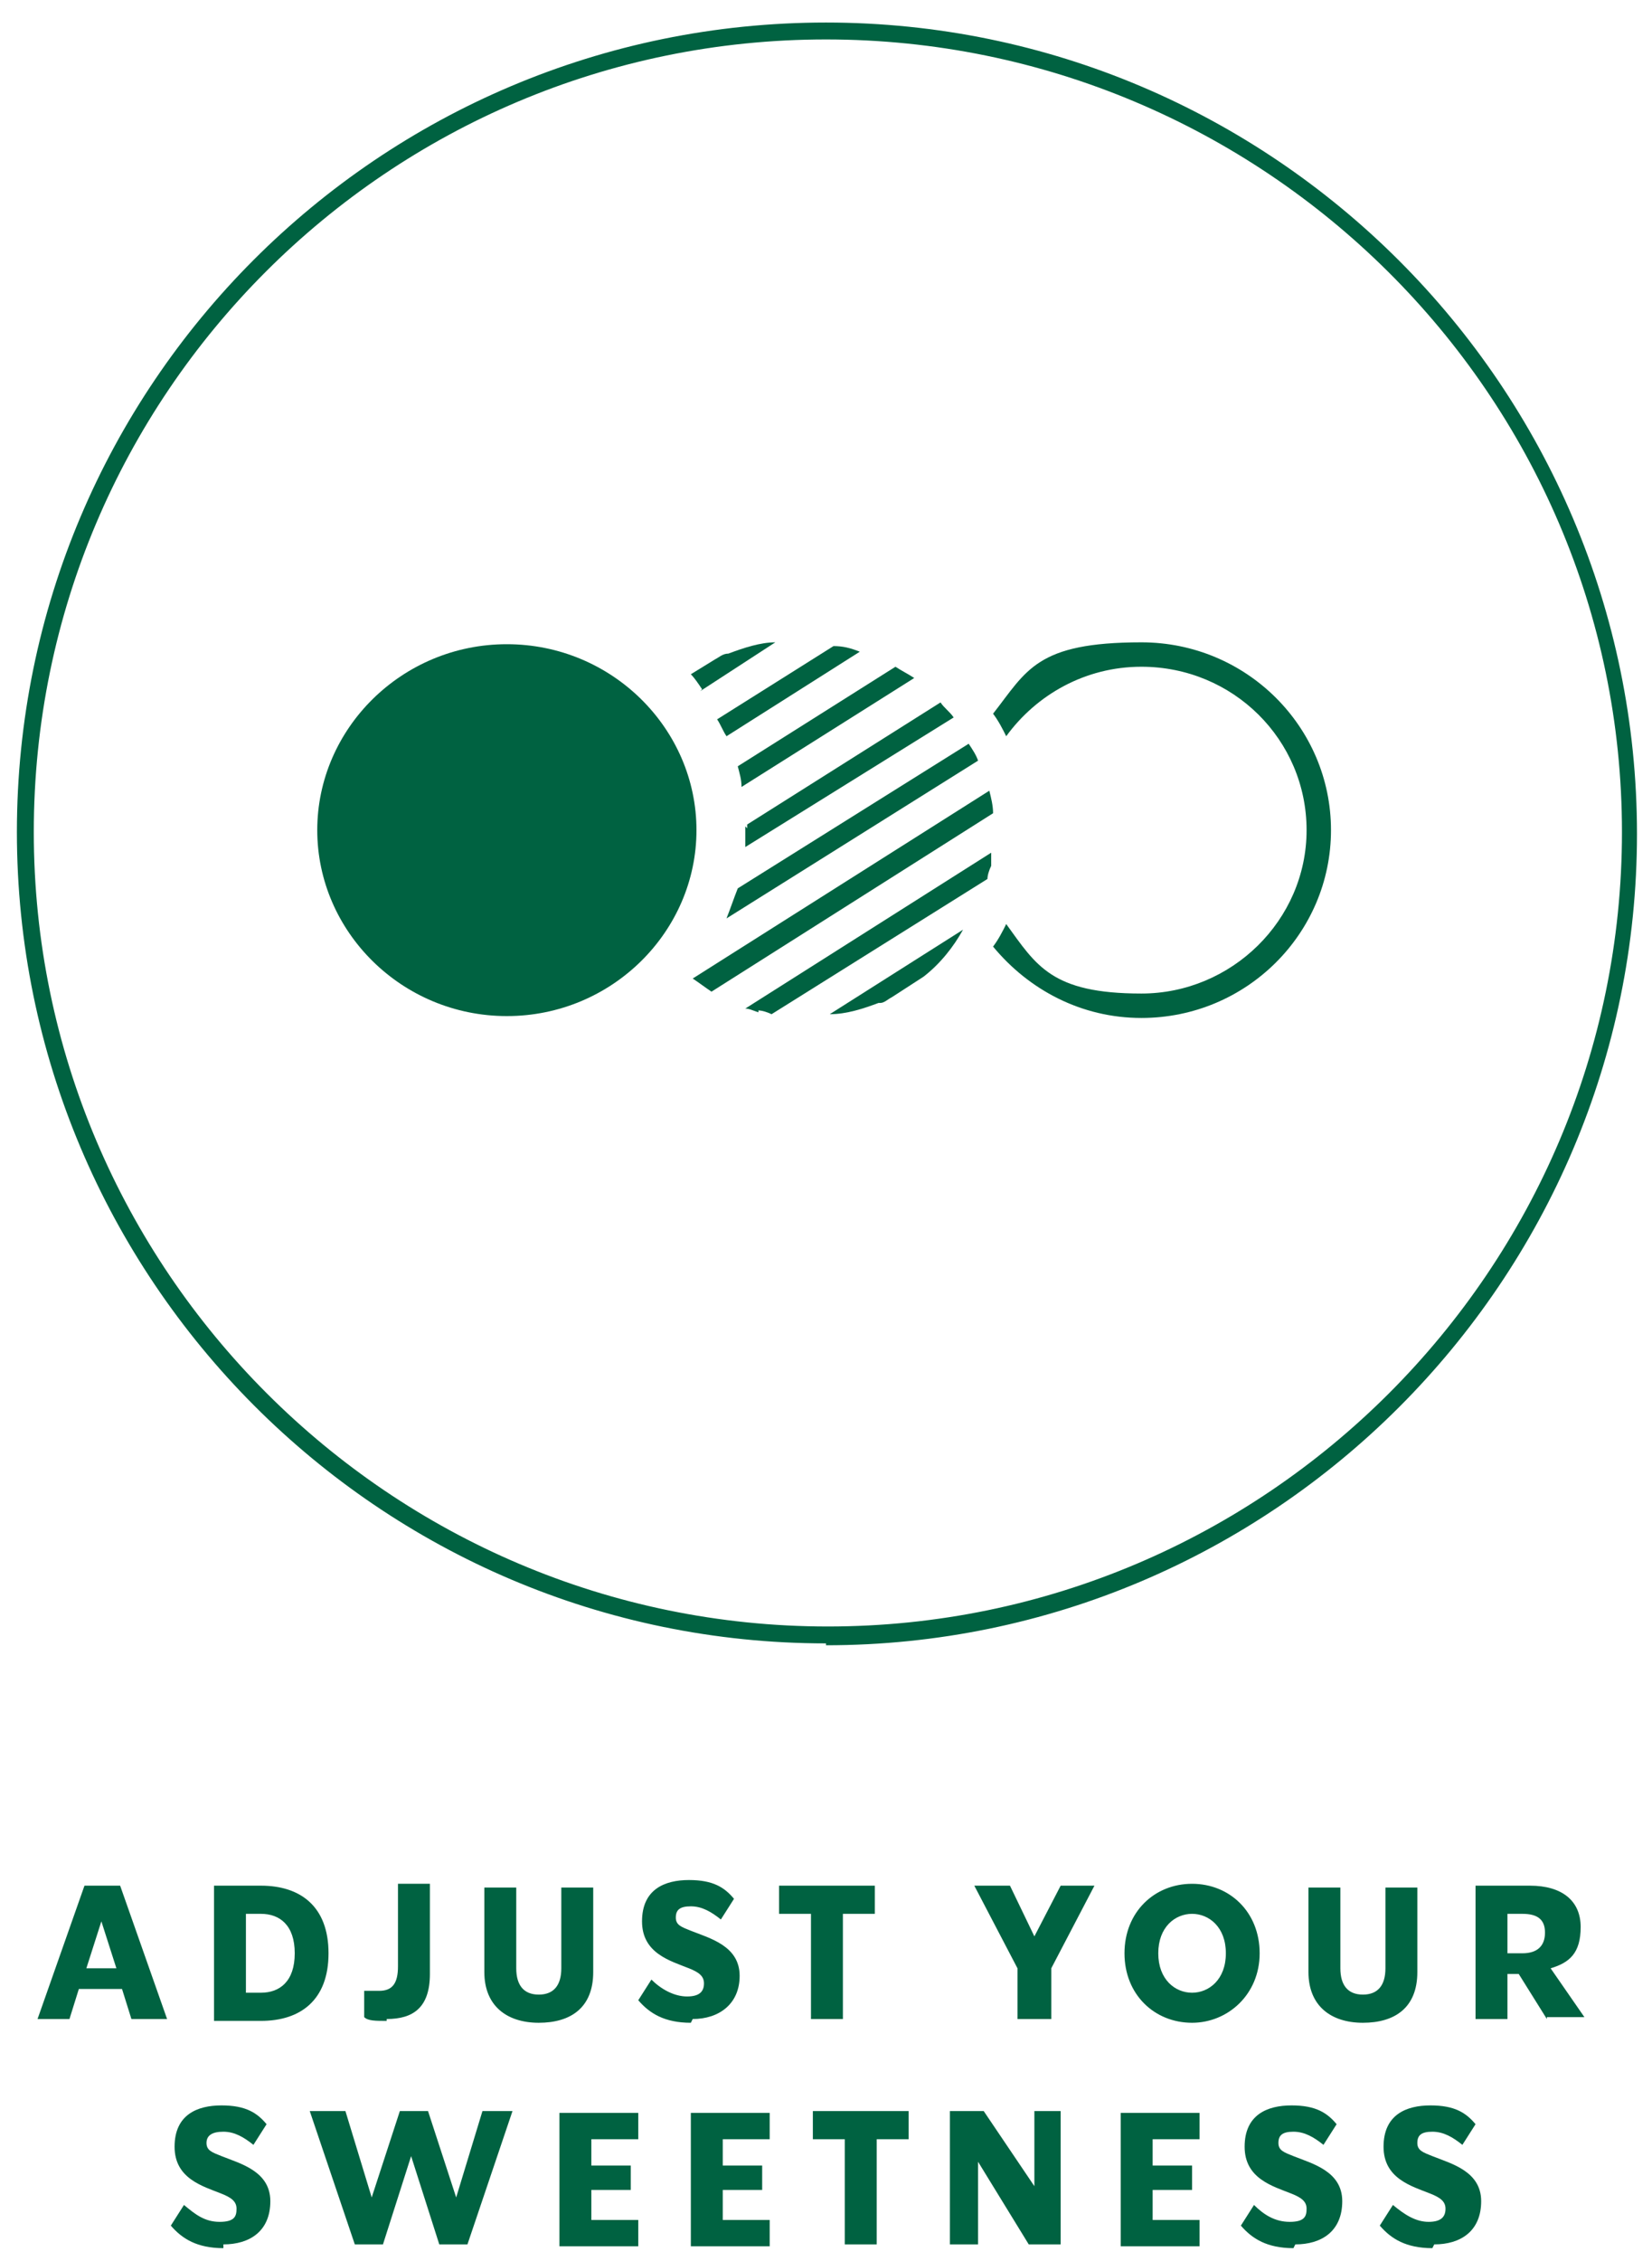
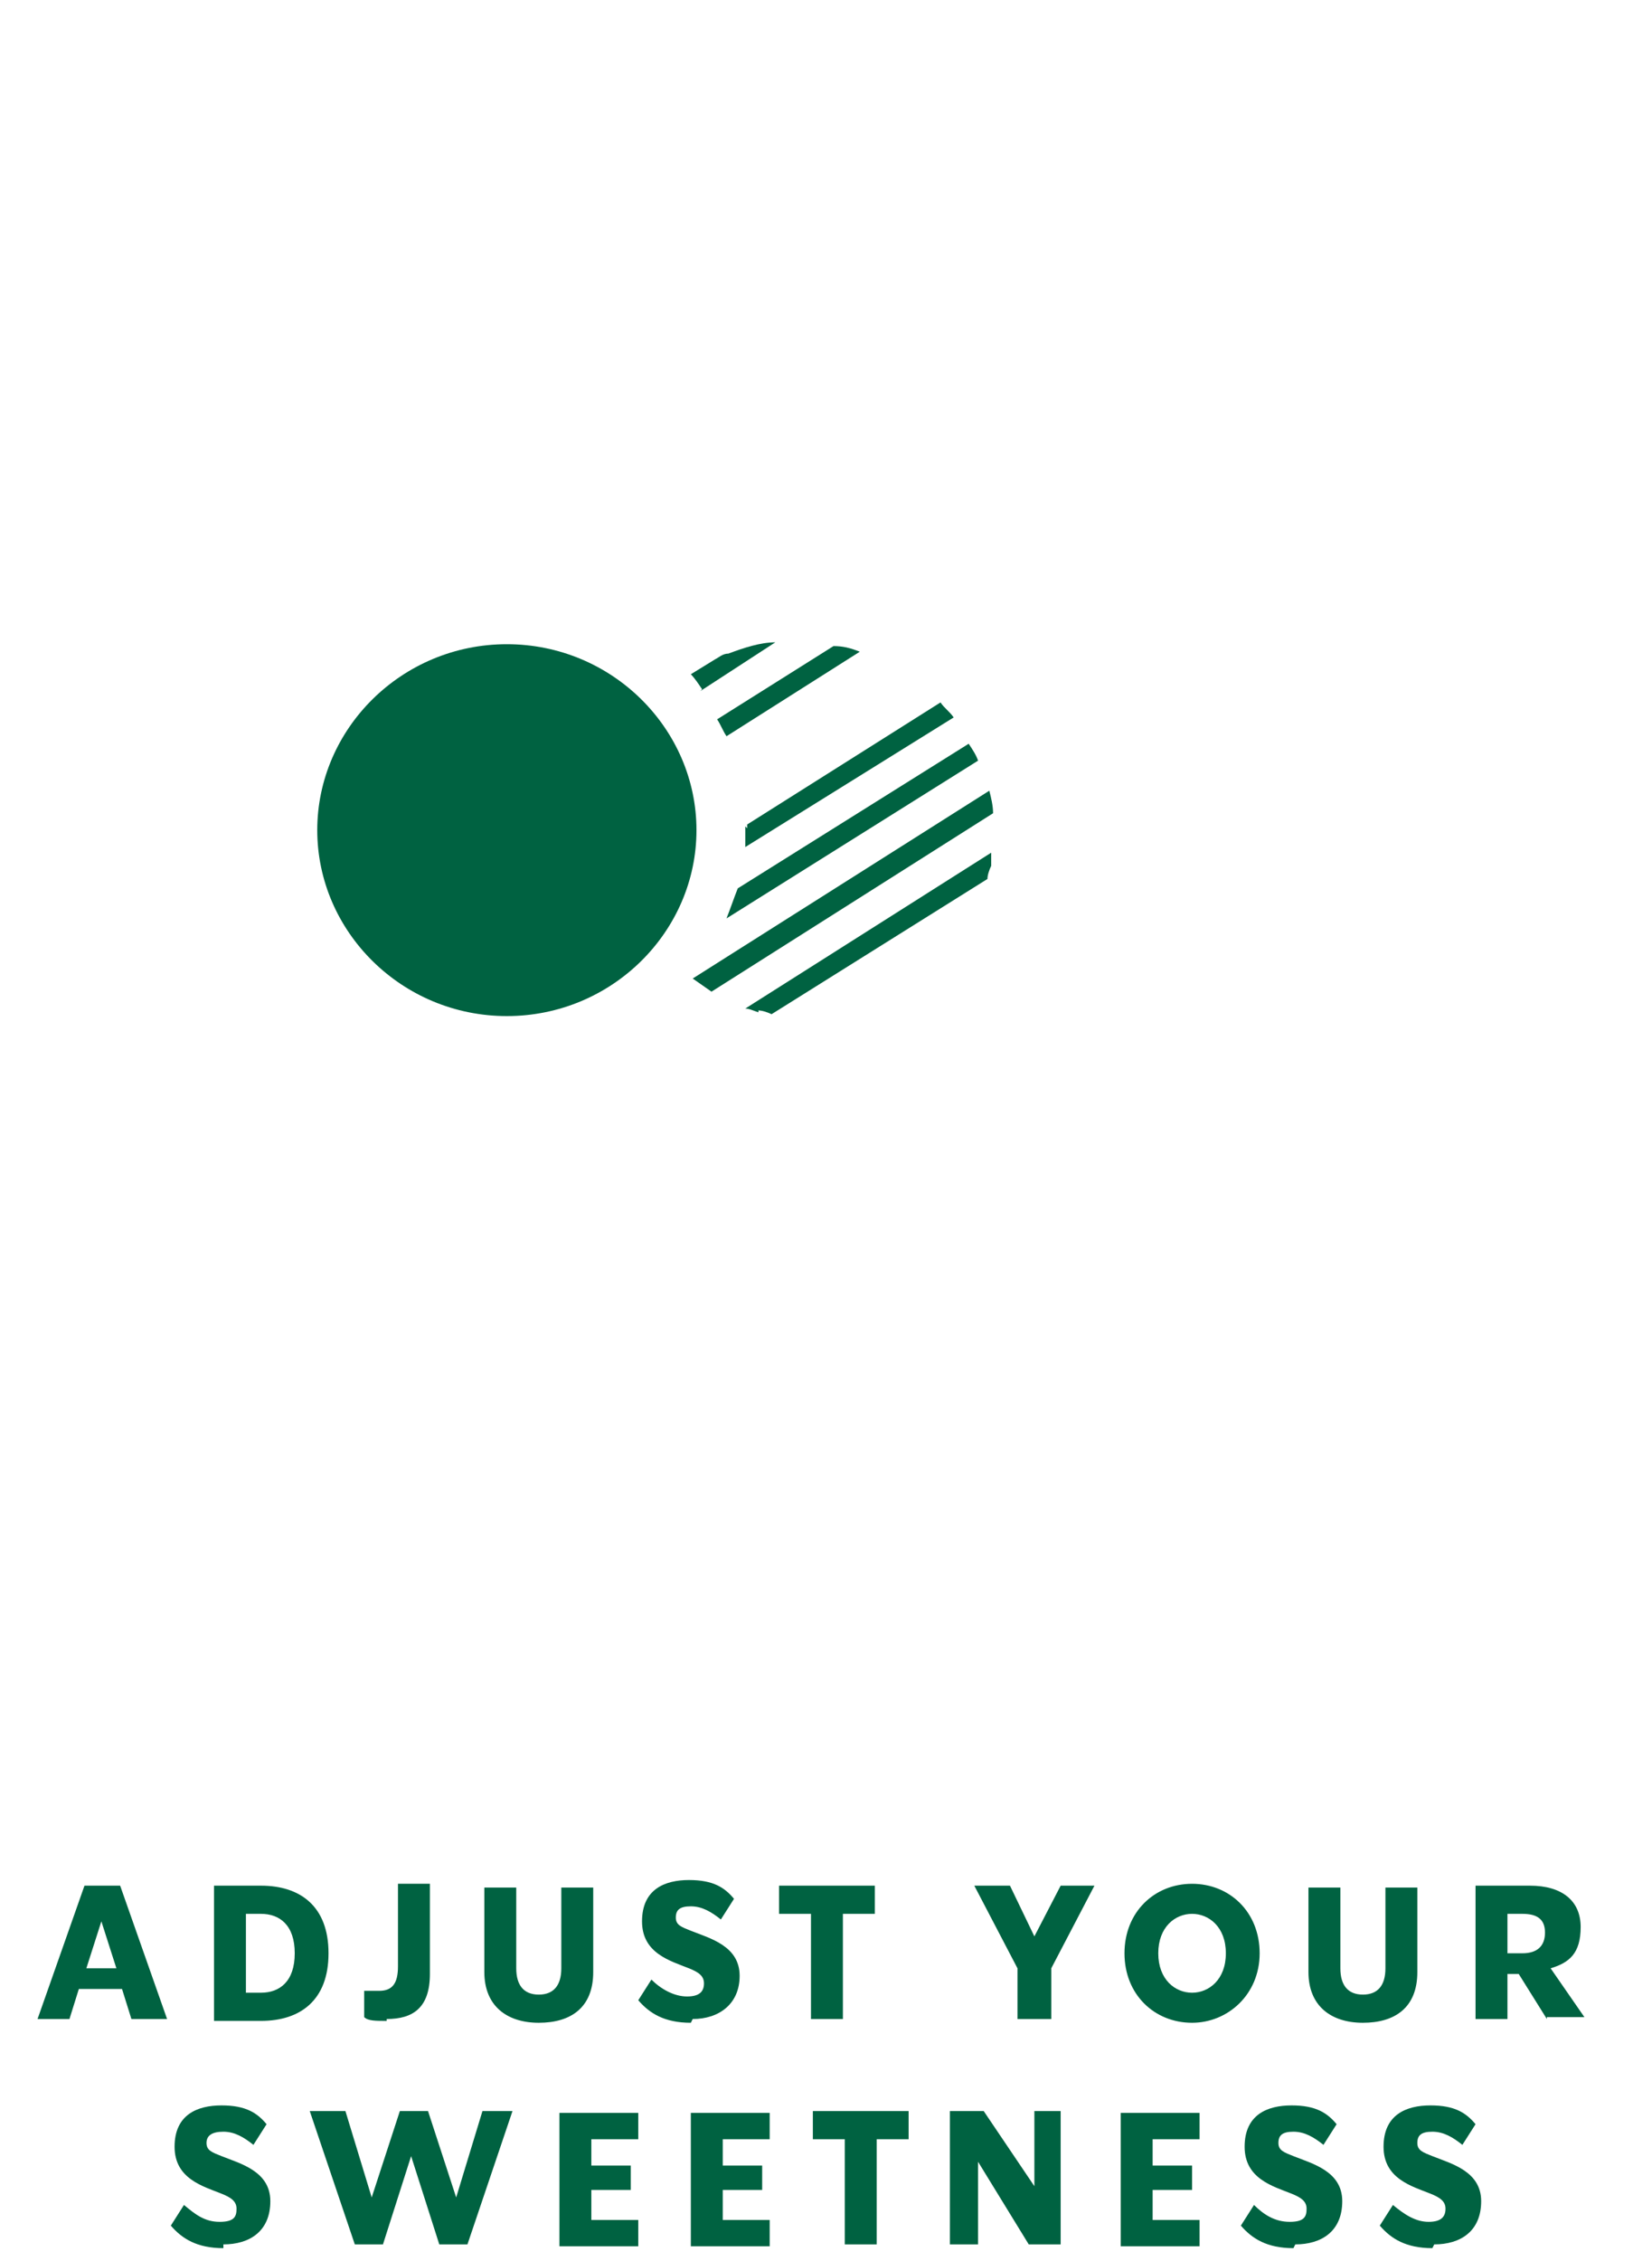
<svg xmlns="http://www.w3.org/2000/svg" version="1.1" viewBox="0 0 88 120.4">
  <g>
    <g id="Layer_1">
      <g>
-         <path style="fill: #006241;" d="M37.9,52.8l15-9.5c0-.4-.1-.8-.2-1.2l-15.8,10c.3.2.7.5,1,.7Z" />
+         <path style="fill: #006241;" d="M37.9,52.8l15-9.5c0-.4-.1-.8-.2-1.2l-15.8,10Z" />
        <path style="fill: #006241;" d="M40.4,53.8c.2,0,.5.1.7.2l11.5-7.2c0-.2.1-.5.2-.7,0-.2,0-.5,0-.7l-13.1,8.3c.2,0,.4.1.7.2Z" />
        <path style="fill: #006241;" d="M38.7,48.9l13.4-8.4s0,0,0,0c-.1-.3-.3-.6-.5-.9l-12.3,7.7c-.2.5-.4,1.1-.6,1.6Z" />
-         <path style="fill: #006241;" d="M46.9,53.4c.2,0,.4-.2.6-.3l1.7-1.1c.9-.7,1.6-1.6,2.1-2.5l-7.1,4.5c.9,0,1.8-.3,2.6-.6Z" />
        <path style="fill: #006241;" d="M37.3,36.8l4-2.6c-.8,0-1.7.3-2.5.6-.3,0-.5.2-.7.3l-1.3.8c.2.2.4.5.6.8Z" />
        <path style="fill: #006241;" d="M38.7,39.2l7.1-4.5c-.5-.2-.9-.3-1.4-.3l-6.2,3.9c.2.3.3.6.5.9Z" />
        <path style="fill: #006241;" d="M39.7,44c0,.4,0,.7,0,1.1l11.1-6.9c-.2-.3-.5-.5-.7-.8l-10.3,6.5c0,0,0,.1,0,.2Z" />
-         <path style="fill: #006241;" d="M39.5,41.9l9.2-5.8c-.3-.2-.7-.4-1-.6l-8.4,5.3c.1.4.2.7.2,1.1Z" />
-         <path style="fill: #006241;" d="M53.6,39.2c1.6-2.2,4.2-3.7,7.2-3.7,4.9,0,8.8,3.9,8.8,8.7s-4,8.7-8.8,8.7-5.6-1.5-7.2-3.7c-.2.4-.4.8-.7,1.2,1.9,2.3,4.7,3.8,7.9,3.8,5.6,0,10.1-4.5,10.1-10s-4.5-10-10.1-10-6.1,1.5-7.9,3.8c.3.4.5.8.7,1.2Z" />
        <path style="fill: #006241;" d="M27,54.1c-5.6,0-10.1-4.5-10.1-9.9s4.5-9.9,10.1-9.9,10.1,4.5,10.1,9.9-4.5,9.9-10.1,9.9Z" />
-         <path style="fill: #006241;" d="M44,87.5C20.2,87.5.9,68.1.9,44.3S20.2,1.2,44,1.2s43.2,19.4,43.2,43.2-19.4,43.2-43.2,43.2ZM44,2.1C20.7,2.1,1.8,21,1.8,44.3s19,42.3,42.3,42.3,42.3-19,42.3-42.3S67.3,2.1,44,2.1Z" />
      </g>
      <path style="fill: #006241;" d="M7,107.5l-.5-1.6h-2.3l-.5,1.6h-1.7l2.5-7.1h1.9l2.5,7.1h-1.9ZM4.6,104.8h1.6l-.8-2.5-.8,2.5ZM11.4,100.4h2.5c2.1,0,3.6,1.1,3.6,3.6s-1.5,3.6-3.6,3.6h-2.5s0-7.1,0-7.1ZM13.9,106.1c1,0,1.8-.6,1.8-2.1s-.8-2.1-1.8-2.1h-.8v4.2h.8ZM20.6,107.6c-.6,0-1,0-1.2-.2v-1.4c.3,0,.5,0,.8,0,.7,0,1-.4,1-1.3v-4.4h1.7v4.8c0,1.8-.9,2.4-2.3,2.4ZM28.7,107.7c-1.7,0-2.9-.9-2.9-2.7v-4.5h1.7v4.3c0,.9.4,1.4,1.2,1.4s1.2-.5,1.2-1.4v-4.3h1.7v4.5c0,1.9-1.2,2.7-2.9,2.7ZM36.8,107.7c-1.4,0-2.2-.5-2.8-1.2l.7-1.1c.5.5,1.2.9,1.9.9s.9-.3.9-.7-.3-.6-.8-.8c-1-.4-2.5-.8-2.5-2.5s1.2-2.2,2.5-2.2,1.9.4,2.4,1l-.7,1.1c-.5-.4-1-.7-1.6-.7s-.8.2-.8.6.3.5.8.7c1,.4,2.6.8,2.6,2.4,0,1.5-1.1,2.3-2.5,2.3ZM46.6,100.4v1.5h-1.7v5.6h-1.7v-5.6h-1.7v-1.5h5.2ZM58.3,100.4l-2.3,4.4v2.7h-1.8v-2.7l-2.3-4.4h1.9l1.3,2.7,1.4-2.7h1.8ZM63.5,107.7c-2,0-3.6-1.5-3.6-3.7s1.6-3.7,3.6-3.7,3.6,1.5,3.6,3.7-1.7,3.7-3.6,3.7ZM63.5,106.1c.9,0,1.8-.7,1.8-2.1s-.9-2.1-1.8-2.1-1.8.7-1.8,2.1.9,2.1,1.8,2.1ZM72.6,107.7c-1.7,0-2.9-.9-2.9-2.7v-4.5h1.7v4.3c0,.9.4,1.4,1.2,1.4s1.2-.5,1.2-1.4v-4.3h1.7v4.5c0,1.9-1.2,2.7-2.9,2.7ZM82.4,107.5l-1.5-2.4h-.6v2.4h-1.7v-7.1h2.9c1.7,0,2.7.8,2.7,2.2s-.6,1.9-1.6,2.2l1.8,2.6h-2ZM80.3,101.9v2.1h.8c.8,0,1.2-.4,1.2-1.1s-.4-1-1.2-1c0,0-.8,0-.8,0ZM48.4,112.4v1.5h-1.7v5.6h-1.7v-5.6h-1.7v-1.5h5.2ZM11.9,119.7c-1.4,0-2.2-.5-2.8-1.2l.7-1.1c.6.5,1.1.9,1.9.9s.9-.3.9-.7-.3-.6-.8-.8c-1-.4-2.5-.8-2.5-2.5s1.2-2.2,2.5-2.2,1.9.4,2.4,1l-.7,1.1c-.5-.4-1-.7-1.6-.7s-.9.2-.9.6.3.5.8.7c1,.4,2.6.8,2.6,2.4s-1.1,2.3-2.5,2.3ZM25.6,112.4h1.7l-2.4,7.1h-1.5l-1.5-4.7-1.5,4.7h-1.5l-2.4-7.1h1.9l1.4,4.6,1.5-4.6h1.5l1.5,4.6,1.4-4.6ZM34,113.9h-2.5v1.4h2.1v1.3h-2.1v1.6h2.5v1.4h-4.2v-7.1h4.2v1.4ZM41,113.9h-2.5v1.4h2.1v1.3h-2.1v1.6h2.5v1.4h-4.2v-7.1h4.2v1.4ZM55,112.4h1.5v7.1h-1.7l-2.7-4.4v4.4h-1.5v-7.1h1.8l2.7,4v-4ZM63.9,113.9h-2.5v1.4h2.1v1.3h-2.1v1.6h2.5v1.4h-4.2v-7.1h4.2v1.4ZM68.9,119.7c-1.4,0-2.2-.5-2.8-1.2l.7-1.1c.5.5,1.1.9,1.9.9s.9-.3.9-.7-.3-.6-.8-.8c-1-.4-2.5-.8-2.5-2.5s1.2-2.2,2.5-2.2,1.9.4,2.4,1l-.7,1.1c-.5-.4-1-.7-1.6-.7s-.8.2-.8.6.3.5.8.7c1,.4,2.6.8,2.6,2.4s-1.1,2.3-2.5,2.3ZM76.3,119.7c-1.4,0-2.2-.5-2.8-1.2l.7-1.1c.6.5,1.2.9,1.9.9s.9-.3.9-.7-.3-.6-.8-.8c-1-.4-2.5-.8-2.5-2.5s1.2-2.2,2.5-2.2,1.9.4,2.4,1l-.7,1.1c-.5-.4-1-.7-1.6-.7s-.8.2-.8.6.3.5.8.7c1,.4,2.6.8,2.6,2.4s-1.1,2.3-2.5,2.3Z" />
    </g>
  </g>
</svg>